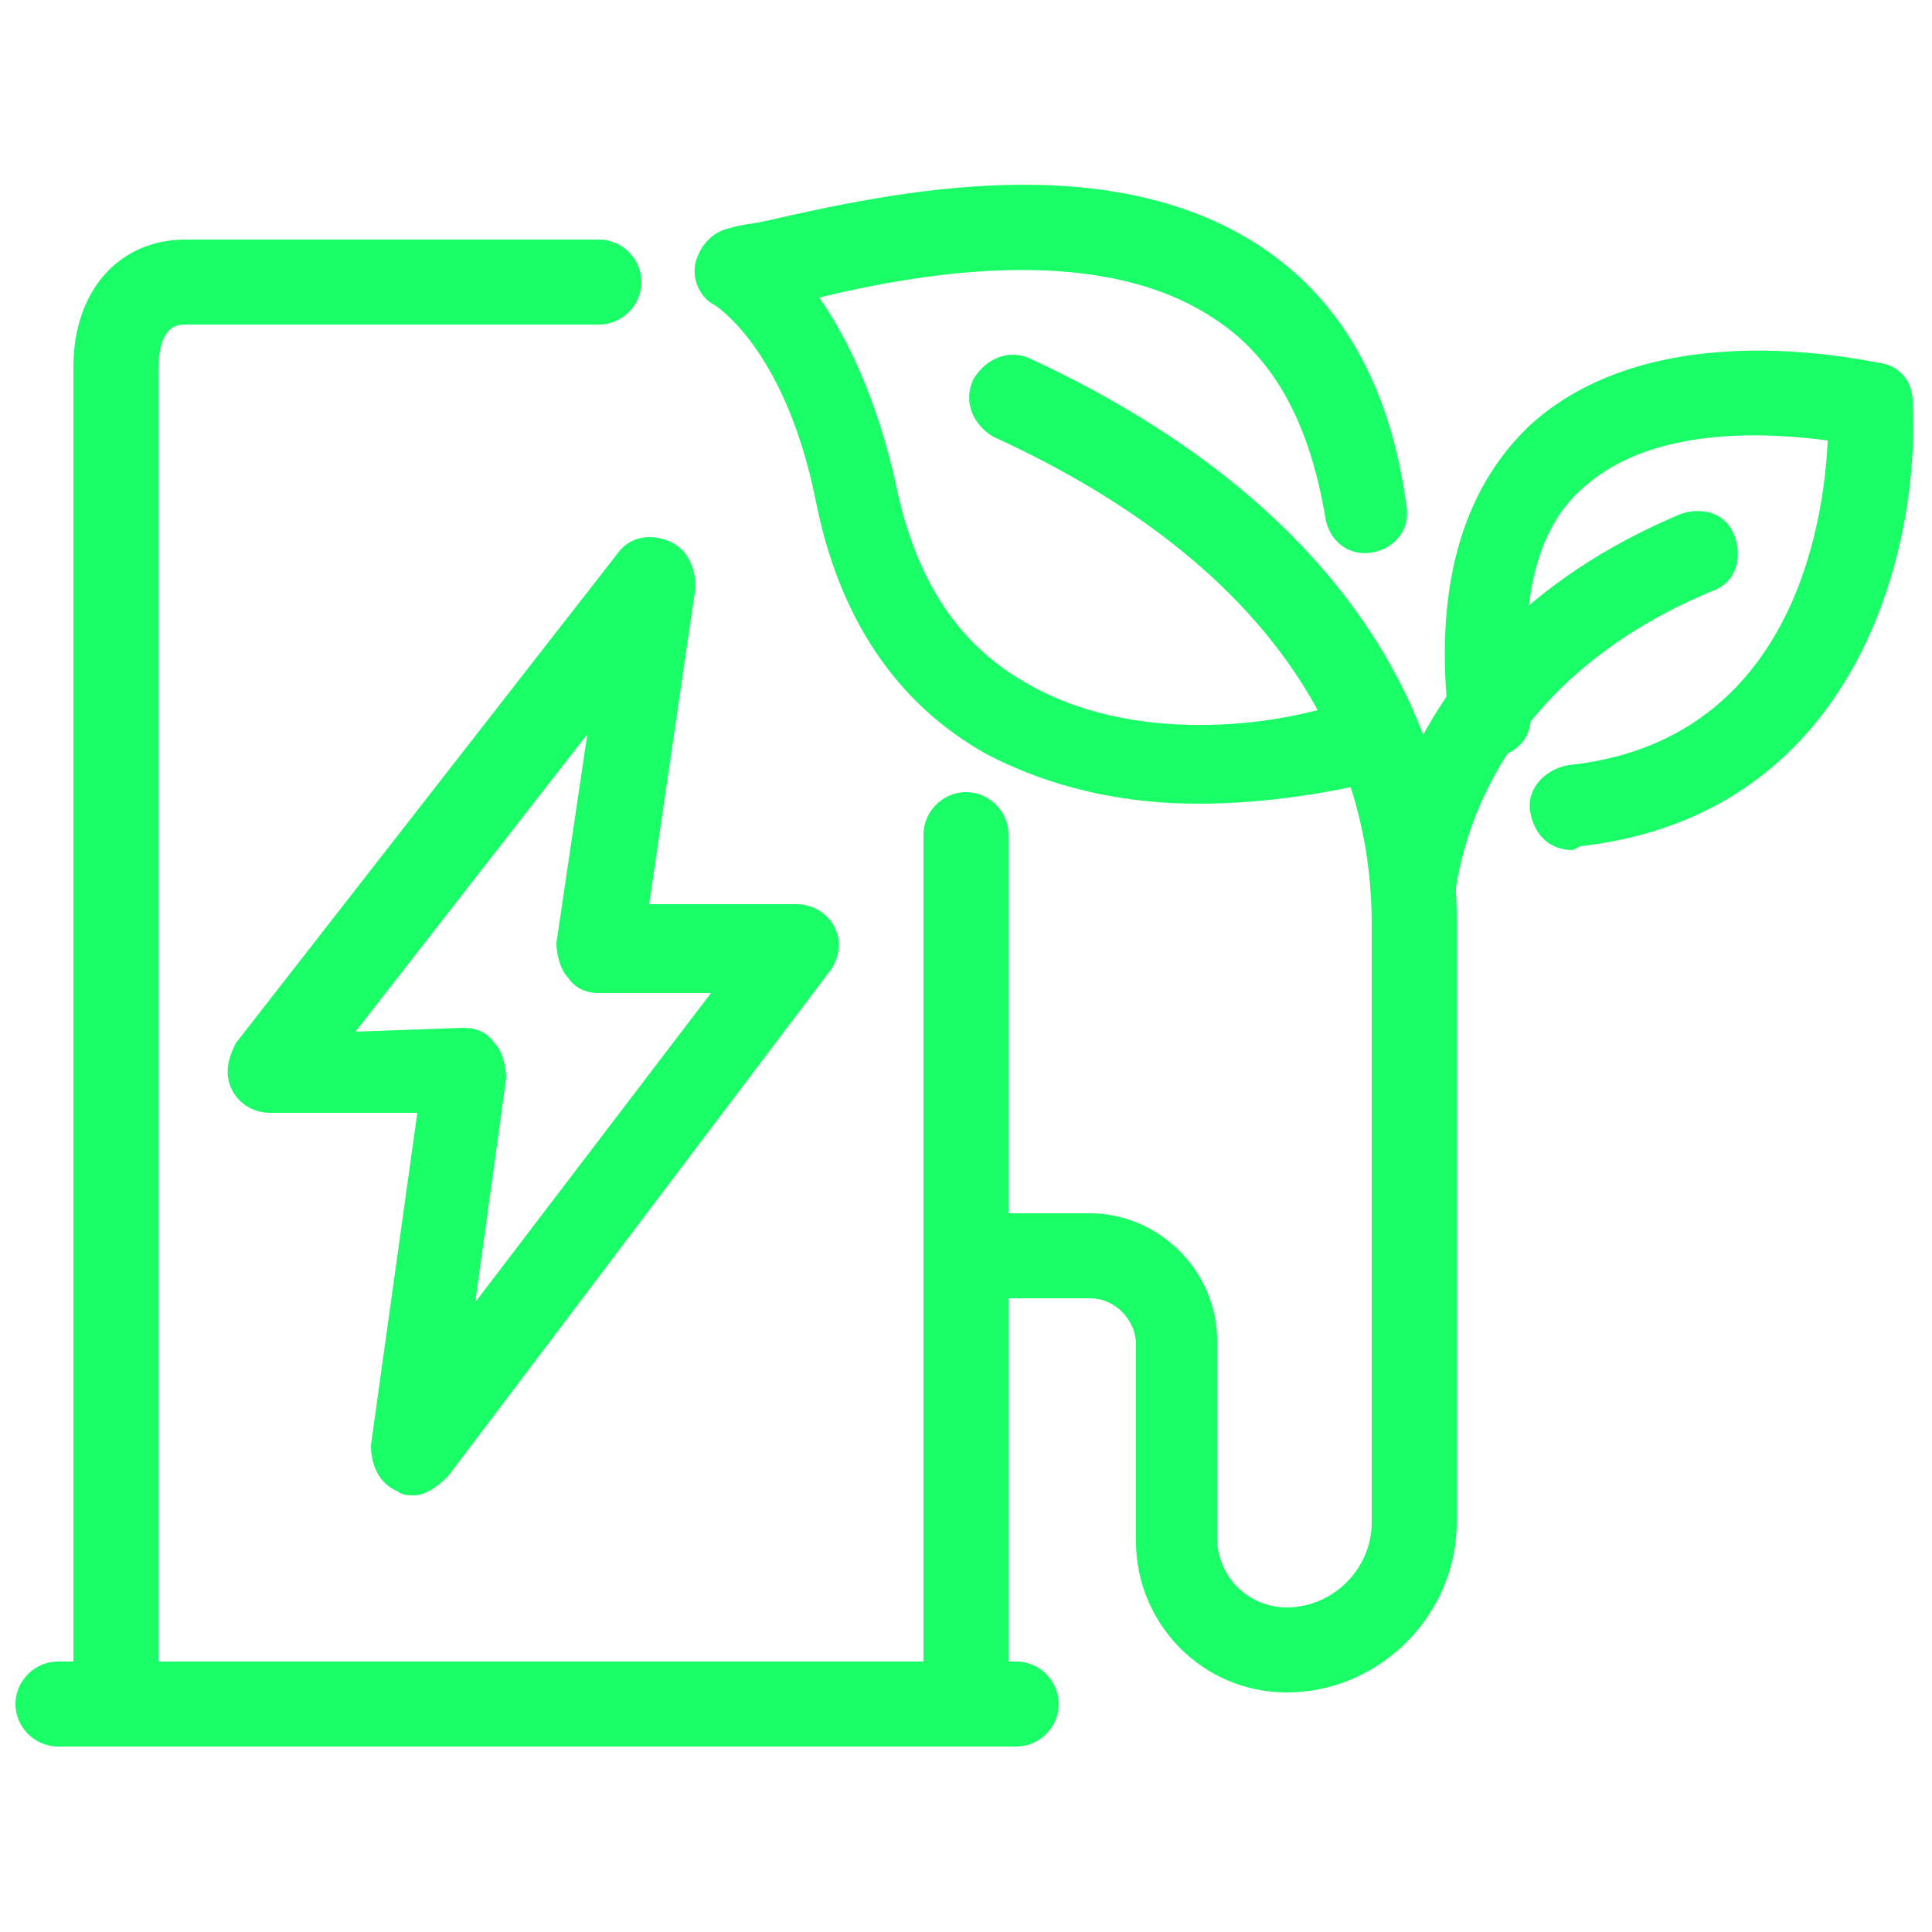
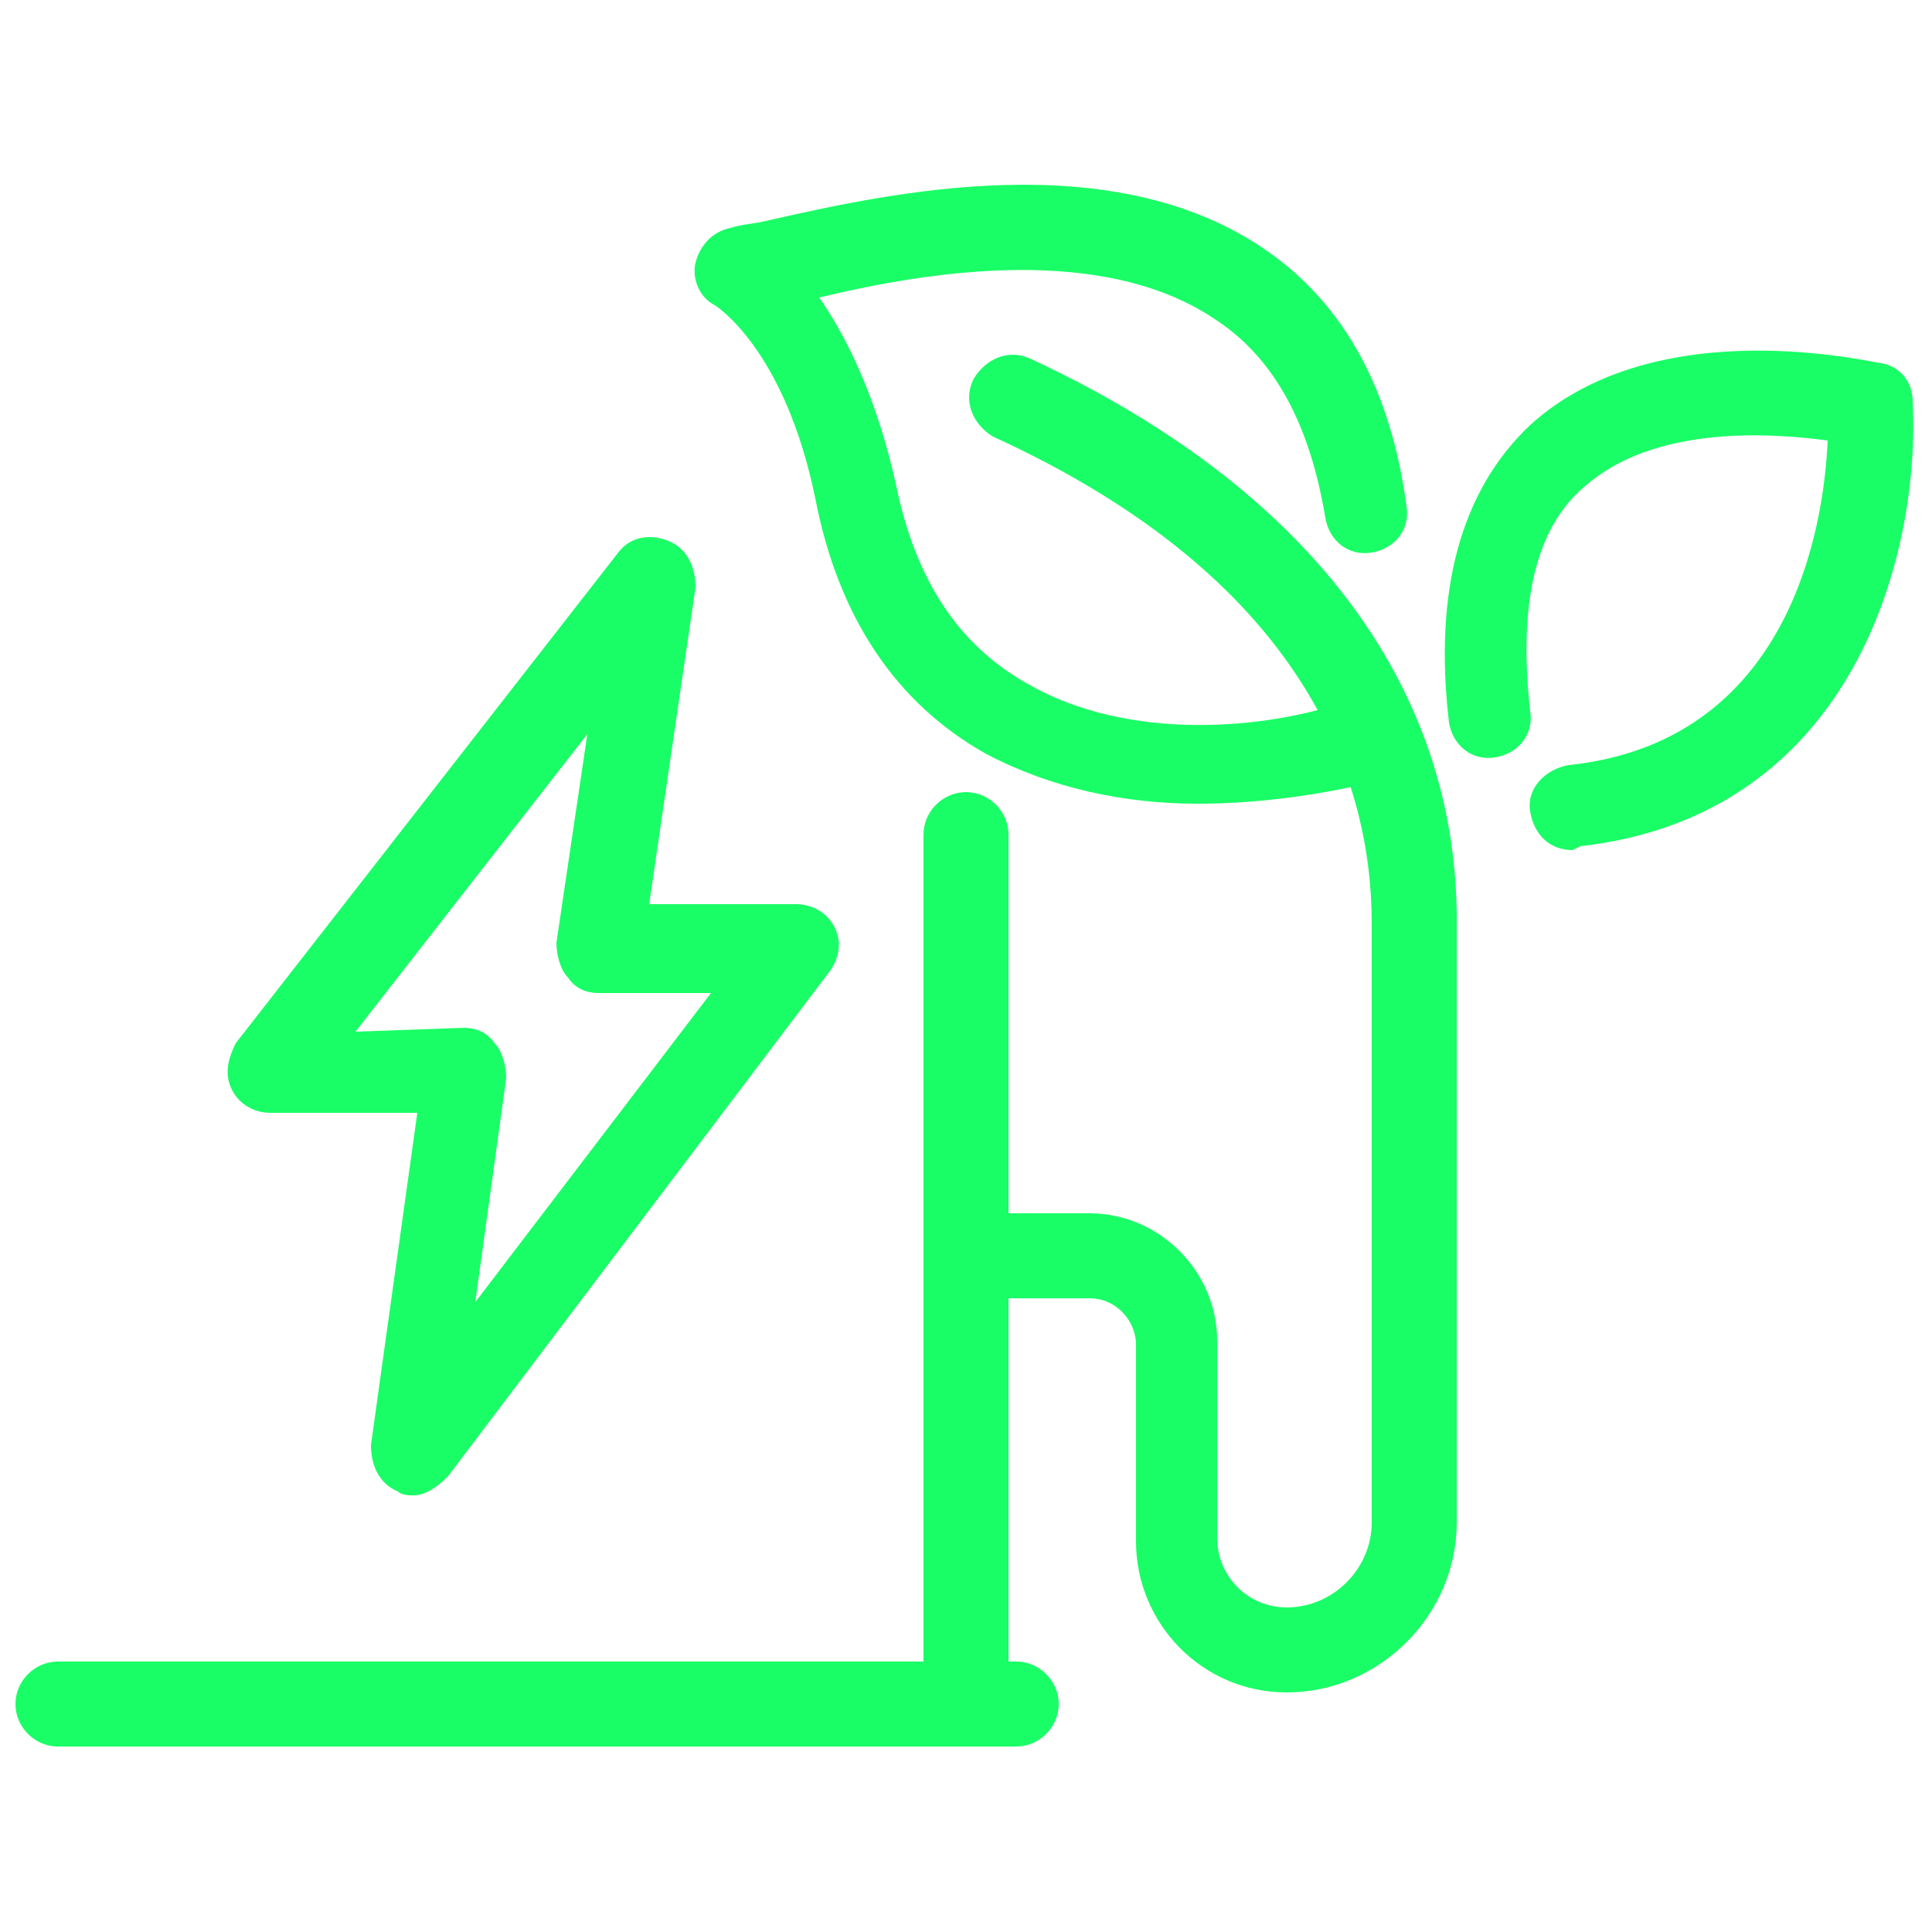
<svg xmlns="http://www.w3.org/2000/svg" transform="rotate(0) scale(1, 1)" height="50px" width="50px" xml:space="preserve" style="enable-background:new 0 0 50 50;" viewBox="0 0 50 50" y="0px" x="0px">
  <style>.wdt-custom-feature-icon-class-1 { fill: #19fe66; }</style>
  <g>
    <path d="M31,20.8c-1.9,0-3.8-0.4-5.5-1.3c-2.3-1.3-3.8-3.5-4.4-6.6c-0.8-3.9-2.6-5-2.6-5c-0.4-0.2-0.6-0.7-0.5-1.1   c0.1-0.4,0.4-0.8,0.9-0.9c0.3-0.1,0.6-0.1,1-0.2c3.1-0.7,8.9-2,12.9,0.8c2,1.4,3.2,3.6,3.6,6.6c0.1,0.6-0.3,1.1-0.9,1.2   c-0.6,0.1-1.1-0.3-1.2-0.9C33.9,11,33,9.3,31.5,8.3c-2.9-2-7.4-1.3-10.3-0.6c0.7,1,1.5,2.6,2,4.9c0.5,2.4,1.6,4.1,3.4,5.1   c2.6,1.5,6.2,1.2,8.4,0.4c0.6-0.2,1.2,0.1,1.4,0.7c0.2,0.6-0.1,1.2-0.7,1.4C34.5,20.5,32.8,20.8,31,20.8z" class="wdt-custom-feature-icon-class-1" />
    <path d="M36.6,25c-0.6,0-1.1-0.5-1.1-1.1c0-3.7-1.7-8.9-9.8-12.6c-0.5-0.3-0.8-0.9-0.5-1.5c0.3-0.5,0.9-0.8,1.5-0.5   c7.1,3.3,11,8.4,11,14.5C37.7,24.5,37.2,25,36.6,25C36.6,25,36.6,25,36.6,25z" class="wdt-custom-feature-icon-class-1" />
    <path d="M40.7,22c-0.6,0-1-0.4-1.1-1c-0.1-0.6,0.4-1.1,1-1.2c5.7-0.6,6.6-6.1,6.7-8.4c-1.5-0.2-4.5-0.4-6.3,1.2   c-1.3,1.1-1.7,3.1-1.4,5.8c0.1,0.6-0.3,1.1-0.9,1.2c-0.6,0.1-1.1-0.3-1.2-0.9c-0.4-3.4,0.3-6,2.1-7.7c3.3-3,8.9-1.6,9.1-1.6   c0.5,0.1,0.8,0.5,0.8,1c0.2,3.9-1.5,10.7-8.6,11.5C40.7,22,40.7,22,40.7,22z" class="wdt-custom-feature-icon-class-1" />
-     <path d="M36.6,25c-0.6,0-1.1-0.5-1.1-1.1c0-0.3-0.1-7.2,8-10.6c0.6-0.2,1.2,0,1.4,0.6c0.2,0.6,0,1.2-0.6,1.4   c-6.7,2.8-6.7,8.3-6.7,8.6C37.7,24.5,37.3,25,36.6,25C36.6,25,36.6,25,36.6,25z" class="wdt-custom-feature-icon-class-1" />
    <path d="M10.7,38.7c-0.1,0-0.3,0-0.4-0.1c-0.5-0.2-0.7-0.7-0.7-1.2l1.2-8.6L7,28.8c-0.4,0-0.8-0.2-1-0.6   c-0.2-0.4-0.1-0.8,0.1-1.2L16,14.3c0.3-0.4,0.8-0.5,1.3-0.3c0.5,0.2,0.7,0.7,0.7,1.2l-1.2,8.2h3.8c0.4,0,0.8,0.2,1,0.6   c0.2,0.4,0.1,0.8-0.1,1.1l-9.9,13.1C11.3,38.5,11,38.7,10.7,38.7z M12,26.6c0.3,0,0.6,0.1,0.8,0.4c0.2,0.2,0.3,0.6,0.3,0.9   l-0.8,5.8l6.1-8h-2.9c-0.3,0-0.6-0.1-0.8-0.4c-0.2-0.2-0.3-0.6-0.3-0.9l0.8-5.4l-6,7.7L12,26.6C12,26.6,12,26.6,12,26.6z" class="wdt-custom-feature-icon-class-1" />
    <path d="M25,44.9c-0.6,0-1.1-0.5-1.1-1.1l0-22.2c0-0.6,0.5-1.1,1.1-1.1c0,0,0,0,0,0c0.6,0,1.1,0.5,1.1,1.1l0,22.2   C26.1,44.5,25.6,44.9,25,44.9C25,44.9,25,44.9,25,44.9z" class="wdt-custom-feature-icon-class-1" />
-     <path d="M3,44.9L3,44.9c-0.6,0-1.1-0.5-1.1-1.1l0-34.3c0-2,1.2-3.3,2.9-3.3l10.7,0h0c0.6,0,1.1,0.5,1.1,1.1   s-0.5,1.1-1.1,1.1l-10.7,0c-0.2,0-0.7,0-0.7,1.2l0,34.3C4.1,44.5,3.6,44.9,3,44.9z" class="wdt-custom-feature-icon-class-1" />
    <path d="M33.3,43.8c-2.2,0-3.9-1.8-3.9-3.9v-5.1c0-0.6-0.5-1.2-1.2-1.2h-3.1c-0.6,0-1.1-0.5-1.1-1.1   c0-0.6,0.5-1.1,1.1-1.1h3.1c1.8,0,3.3,1.5,3.3,3.3v5.1c0,1,0.8,1.8,1.8,1.8c1.2,0,2.2-1,2.2-2.2V23.7c0-0.6,0.5-1.1,1.1-1.1   c0.6,0,1.1,0.5,1.1,1.1v15.7C37.7,41.8,35.7,43.8,33.3,43.8z" class="wdt-custom-feature-icon-class-1" />
    <path d="M26.3,45.2H1.5c-0.6,0-1.1-0.5-1.1-1.1S0.9,43,1.5,43h24.8c0.6,0,1.1,0.5,1.1,1.1S26.9,45.2,26.3,45.2z" class="wdt-custom-feature-icon-class-1" />
  </g>
</svg>